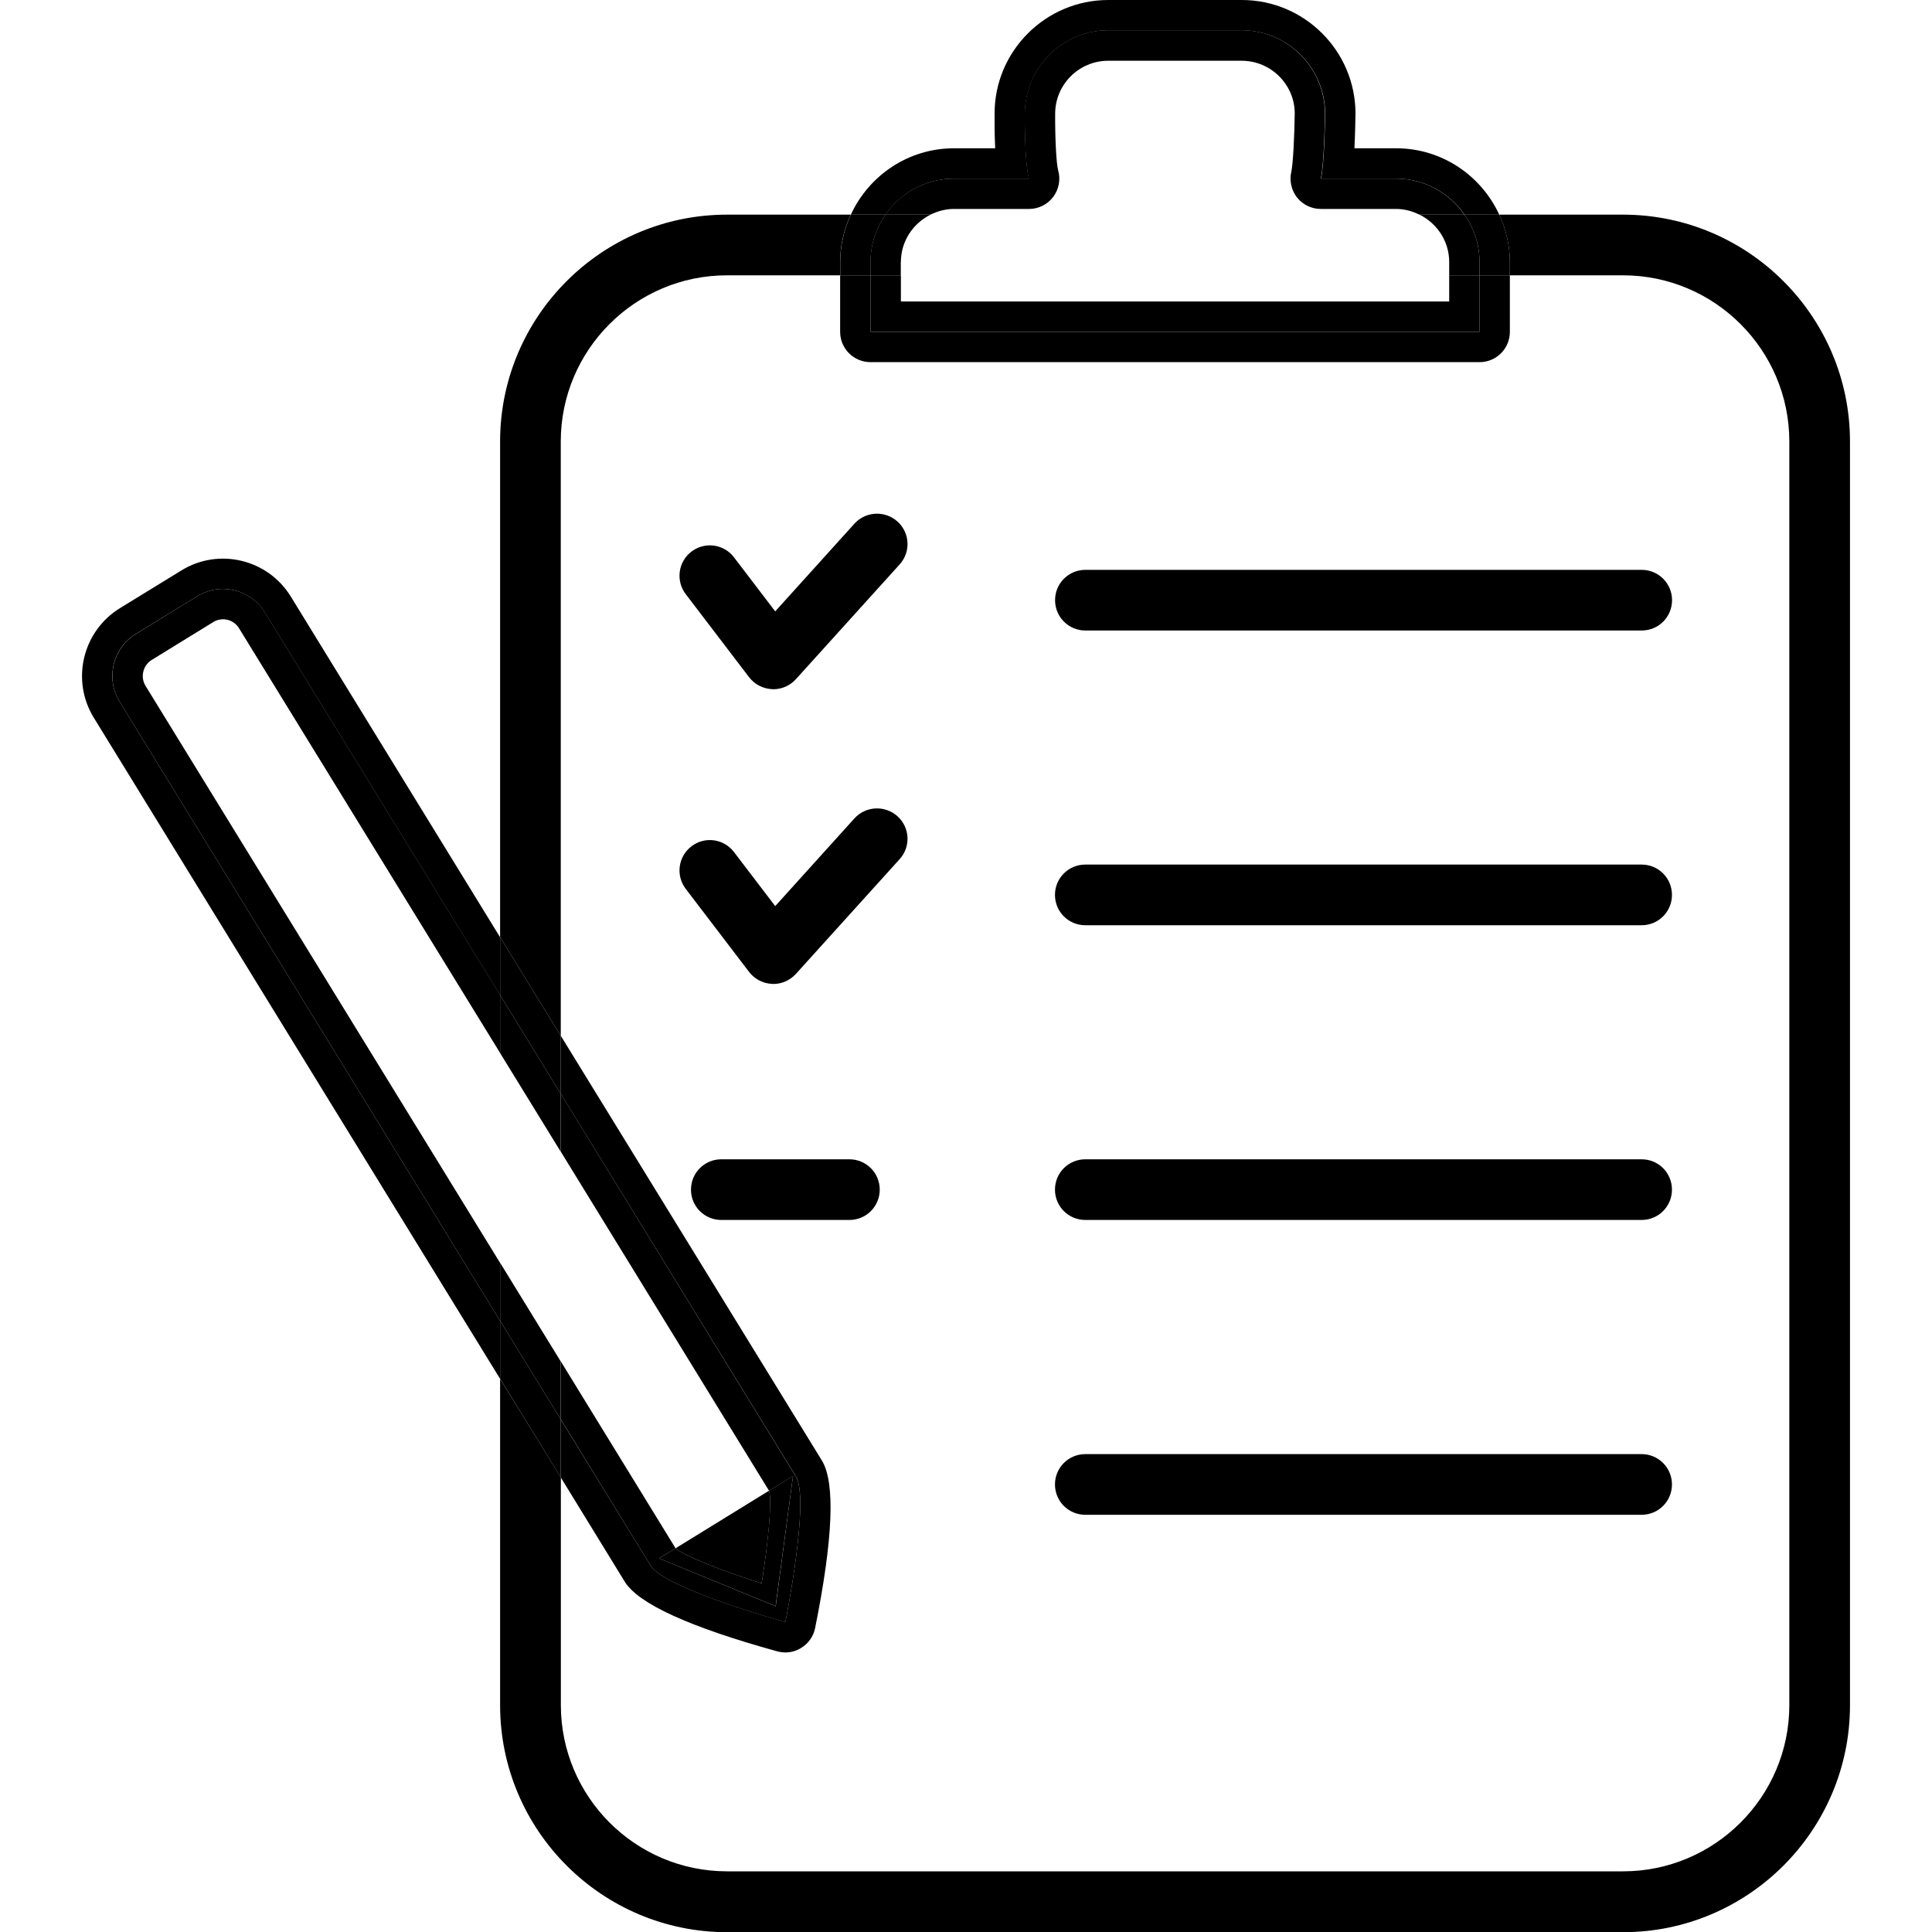
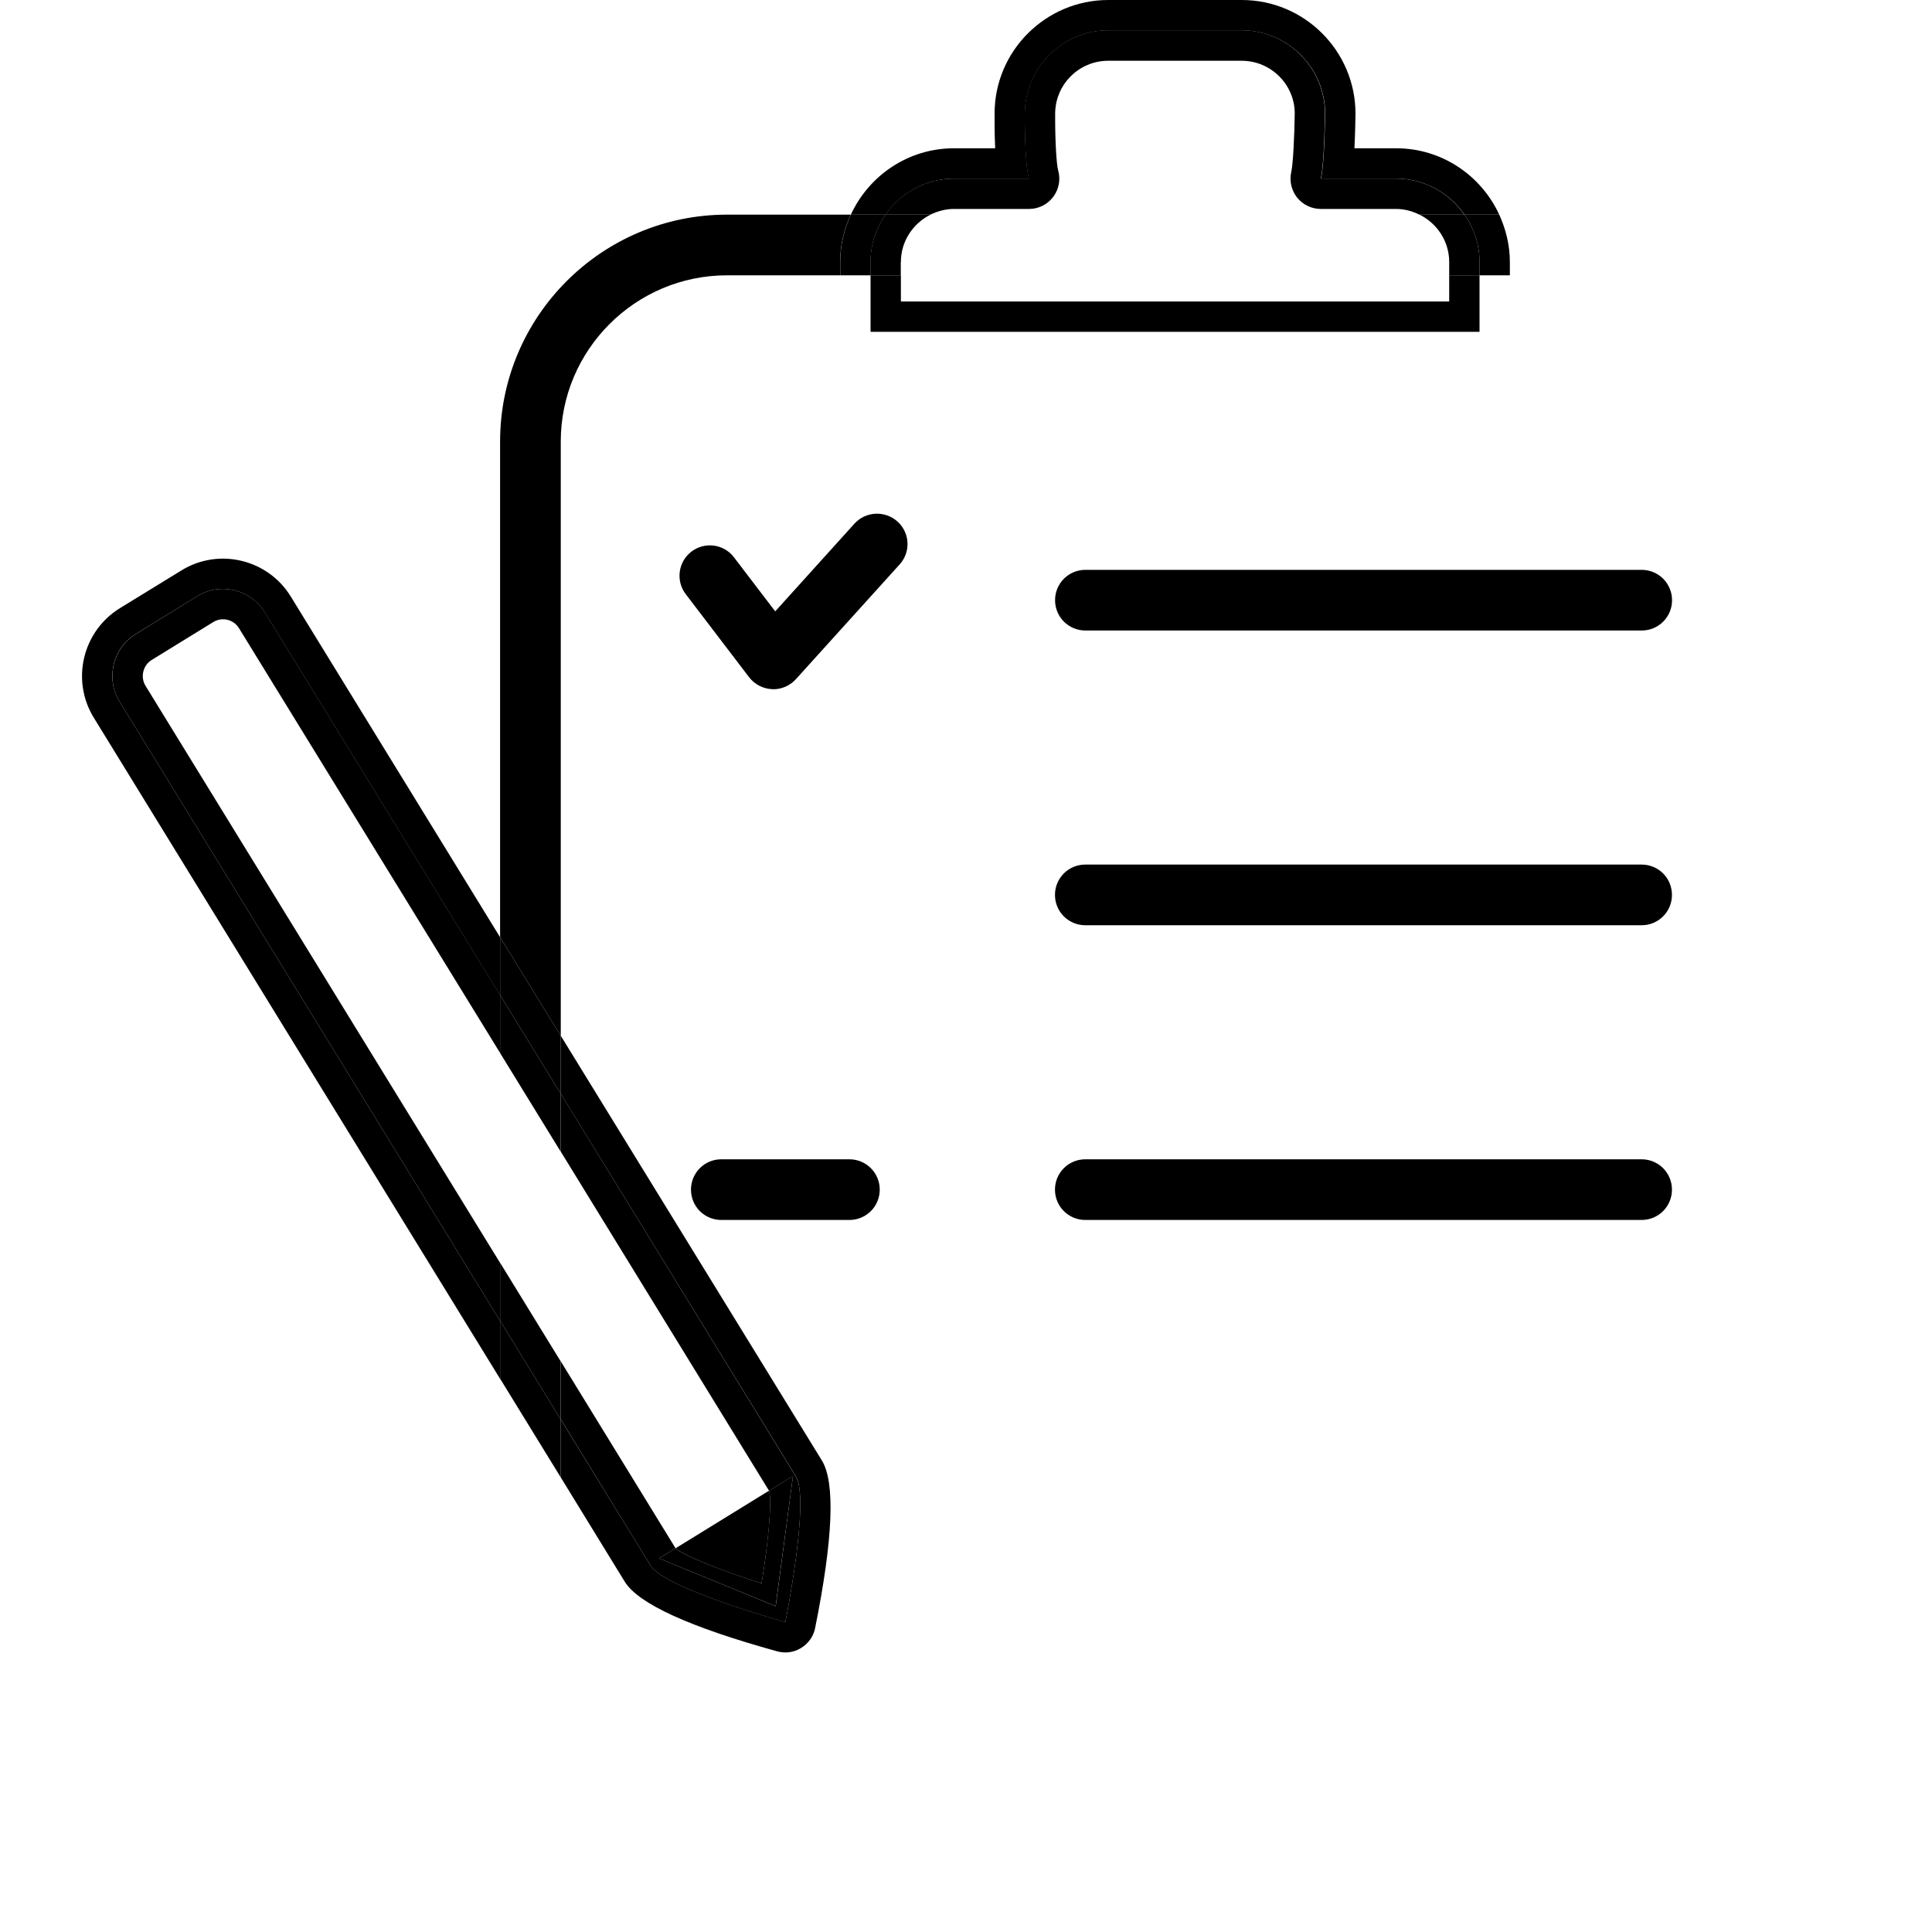
<svg xmlns="http://www.w3.org/2000/svg" version="1.1" x="0px" y="0px" viewBox="0 0 200 200" style="enable-background:new 0 0 200 200;" xml:space="preserve">
  <style type="text/css">
	.st0{display:none;}
</style>
  <g id="Warstwa_2" class="st0">
</g>
  <g id="Warstwa_1">
    <g>
      <g>
        <path d="M58.05,45.71c0-9.49,7.72-17.21,17.21-17.21h11.71v-1.38c0-1.76,0.41-3.41,1.1-4.9H75.26     c-12.96,0-23.49,10.53-23.49,23.49v51.3l6.28,10.22V45.71z" />
      </g>
      <g>
-         <path d="M168.01,22.22H155.2c0.68,1.5,1.1,3.15,1.1,4.9v1.38h11.71c9.49,0,17.22,7.72,17.22,17.21v130.8     c0,9.49-7.72,17.21-17.22,17.21H75.27c-9.5,0-17.21-7.72-17.21-17.21v-23.56l-6.29-10.22v33.79c0,12.96,10.55,23.5,23.5,23.5     h92.74c12.96,0,23.5-10.54,23.5-23.5V45.71C191.51,32.76,180.97,22.22,168.01,22.22" />
-       </g>
+         </g>
      <g>
        <path d="M98.75,18.49h7.78c-0.49-1.68-0.43-6.72-0.43-6.72c0-4.75,3.88-8.63,8.63-8.63h13.82c4.75,0,8.63,3.88,8.63,8.63     c0,0-0.06,5.06-0.43,6.72h7.78c2.92,0,5.52,1.48,7.08,3.73h3.59c-1.86-4.04-5.93-6.87-10.67-6.87h-4.32     c0.08-1.59,0.1-3.09,0.11-3.58c0-6.49-5.28-11.77-11.77-11.77h-13.82c-6.49,0-11.77,5.29-11.77,11.74     c-0.01,0.66-0.01,2.09,0.06,3.61h-4.27c-4.73,0-8.8,2.82-10.67,6.87h3.59C93.23,19.97,95.82,18.49,98.75,18.49" />
      </g>
      <g>
-         <path d="M153.16,34.35H90.12V28.5h-3.15v5.85c0,1.74,1.41,3.14,3.15,3.14h63.04c1.74,0,3.14-1.4,3.14-3.14V28.5h-3.14V34.35z" />
-       </g>
+         </g>
      <g>
        <path d="M86.98,28.5h3.14v-1.38c0-1.82,0.58-3.51,1.55-4.9h-3.59c-0.69,1.49-1.1,3.15-1.1,4.9V28.5z" />
      </g>
      <g>
        <path d="M153.16,27.12v1.38h3.14v-1.38c0-1.76-0.42-3.4-1.1-4.9h-3.59C152.58,23.62,153.16,25.3,153.16,27.12" />
      </g>
      <g>
        <polygon points="153.16,34.35 153.16,28.5 150.02,28.5 150.02,31.21 93.26,31.21 93.26,28.5 90.12,28.5 90.12,34.35    " />
      </g>
      <g>
        <path d="M98.75,21.63h7.78c0.99,0,1.91-0.47,2.5-1.25c0.59-0.79,0.78-1.81,0.51-2.75c-0.19-0.66-0.33-3.38-0.31-5.85     c0-3.03,2.46-5.49,5.49-5.49h13.82c3.02,0,5.49,2.46,5.49,5.45c-0.03,2.28-0.17,5.25-0.36,6.07c-0.21,0.93,0.02,1.9,0.61,2.65     c0.6,0.74,1.5,1.17,2.45,1.17h7.78c0.87,0,1.68,0.22,2.42,0.59h4.66c-1.56-2.25-4.15-3.73-7.08-3.73h-7.78     c0.37-1.66,0.43-6.72,0.43-6.72c0-4.75-3.88-8.64-8.63-8.64h-13.82c-4.75,0-8.63,3.89-8.63,8.64c0,0-0.05,5.03,0.43,6.72h-7.78     c-2.92,0-5.52,1.48-7.08,3.73h4.66C97.07,21.86,97.88,21.63,98.75,21.63" />
      </g>
      <g>
        <path d="M150.02,27.12v1.38h3.14v-1.38c0-1.82-0.58-3.5-1.55-4.9h-4.66C148.76,23.12,150.02,24.97,150.02,27.12" />
      </g>
      <g>
        <path d="M93.26,27.12c0-2.15,1.26-4,3.07-4.9h-4.67c-0.97,1.4-1.55,3.08-1.55,4.9v1.38h3.14V27.12z" />
      </g>
      <g>
        <path d="M109.22,62.13c0,1.74,1.4,3.14,3.14,3.14h57.59c1.74,0,3.14-1.4,3.14-3.14c0-1.73-1.4-3.14-3.14-3.14h-57.59     C110.62,58.99,109.22,60.39,109.22,62.13" />
      </g>
      <g>
        <path d="M169.94,89.5h-57.59c-1.74,0-3.14,1.4-3.14,3.14s1.4,3.14,3.14,3.14h57.59c1.74,0,3.14-1.4,3.14-3.14     S171.68,89.5,169.94,89.5" />
      </g>
      <g>
        <path d="M87.93,120.01H74.67c-1.74,0-3.14,1.4-3.14,3.14s1.4,3.14,3.14,3.14h13.26c1.74,0,3.14-1.4,3.14-3.14     S89.66,120.01,87.93,120.01" />
      </g>
      <g>
        <path d="M169.94,120.01h-57.59c-1.74,0-3.14,1.4-3.14,3.14s1.4,3.14,3.14,3.14h57.59c1.74,0,3.14-1.4,3.14-3.14     S171.68,120.01,169.94,120.01" />
      </g>
      <g>
-         <path d="M169.94,150.53h-57.59c-1.74,0-3.14,1.4-3.14,3.14c0,1.74,1.4,3.14,3.14,3.14h57.59c1.74,0,3.14-1.4,3.14-3.14     C173.08,151.93,171.68,150.53,169.94,150.53" />
-       </g>
+         </g>
      <g>
        <path d="M80.47,170.95c0.28,0.07,0.55,0.11,0.84,0.11c0.57,0,1.14-0.16,1.63-0.47c0.75-0.46,1.27-1.2,1.44-2.05     c1.86-9.24,2.1-15.07,0.7-17.35l-27.03-43.97v6l24.34,39.61c1.47,2.38-1.09,15.08-1.09,15.08s-12.48-3.45-13.94-5.83l-9.31-15.14     v6l6.62,10.79C66.08,166.02,71.39,168.44,80.47,170.95" />
      </g>
      <g>
        <path d="M12.38,72.63c-1.47-2.38-0.72-5.54,1.67-7l6.37-3.91c2.38-1.47,5.53-0.72,6.99,1.67l24.35,39.62v-6L30.1,61.75     c-2.38-3.87-7.46-5.08-11.32-2.7l-6.37,3.91c-3.86,2.38-5.08,7.45-2.71,11.32l42.06,68.44v-6L12.38,72.63z" />
      </g>
      <g>
        <polygon points="58.05,113.23 58.05,107.23 51.77,97.01 51.77,103.01    " />
      </g>
      <g>
        <polygon points="58.05,146.94 51.77,136.72 51.77,142.72 58.05,152.94    " />
      </g>
      <g>
        <path d="M15.06,70.99c-0.55-0.9-0.26-2.12,0.64-2.67l6.37-3.92c0.91-0.57,2.11-0.28,2.67,0.63l27.03,43.97v-6L27.42,63.39     c-1.47-2.39-4.62-3.14-7-1.67l-6.37,3.92c-2.38,1.47-3.13,4.61-1.67,6.99l39.38,64.09v-6L15.06,70.99z" />
      </g>
      <g>
        <path d="M81.3,167.92c0,0,2.56-12.69,1.09-15.07l-24.33-39.62v6l21.55,35.09l2.48-1.52l-1.79,13.48l-12.08-4.96l1.71-1.05     l-11.87-19.33v6l9.3,15.14C68.82,164.47,81.3,167.92,81.3,167.92" />
      </g>
      <g>
        <polygon points="51.77,130.72 51.77,136.72 58.05,146.94 58.05,140.94    " />
      </g>
      <g>
        <polygon points="58.05,119.23 58.05,113.23 51.77,103.01 51.77,109.01    " />
      </g>
      <g>
        <path d="M69.93,160.28c0.94,0.78,4.68,2.3,8.91,3.63c0.72-4.38,1.07-8.4,0.79-9.59l-0.01-0.01L69.93,160.28L69.93,160.28z" />
      </g>
      <g>
        <path d="M78.84,163.91c-4.23-1.34-7.98-2.85-8.91-3.63v-0.01l-1.71,1.05l12.07,4.95l1.8-13.48l-2.47,1.52l0.01,0.01     C79.9,155.52,79.55,159.54,78.84,163.91" />
      </g>
      <g>
        <path d="M88.45,54.21l-8.2,9.08l-4.27-5.6c-1.05-1.38-3.02-1.64-4.4-0.59c-1.38,1.05-1.65,3.02-0.59,4.41l6.56,8.6     c0.57,0.74,1.44,1.19,2.37,1.23c0.04,0.01,0.09,0.01,0.13,0.01c0.89,0,1.74-0.38,2.34-1.04l10.74-11.88     c1.17-1.29,1.07-3.27-0.22-4.44C91.6,52.82,89.61,52.93,88.45,54.21" />
      </g>
      <g>
-         <path d="M88.45,84.72l-8.2,9.08l-4.27-5.6c-1.05-1.38-3.02-1.65-4.4-0.59c-1.38,1.05-1.65,3.02-0.59,4.41l6.56,8.6     c0.57,0.74,1.44,1.19,2.37,1.23c0.04,0.01,0.09,0.01,0.13,0.01c0.89,0,1.74-0.38,2.34-1.04l10.74-11.88     c1.17-1.29,1.07-3.27-0.22-4.44C91.6,83.33,89.61,83.44,88.45,84.72" />
-       </g>
+         </g>
    </g>
  </g>
</svg>